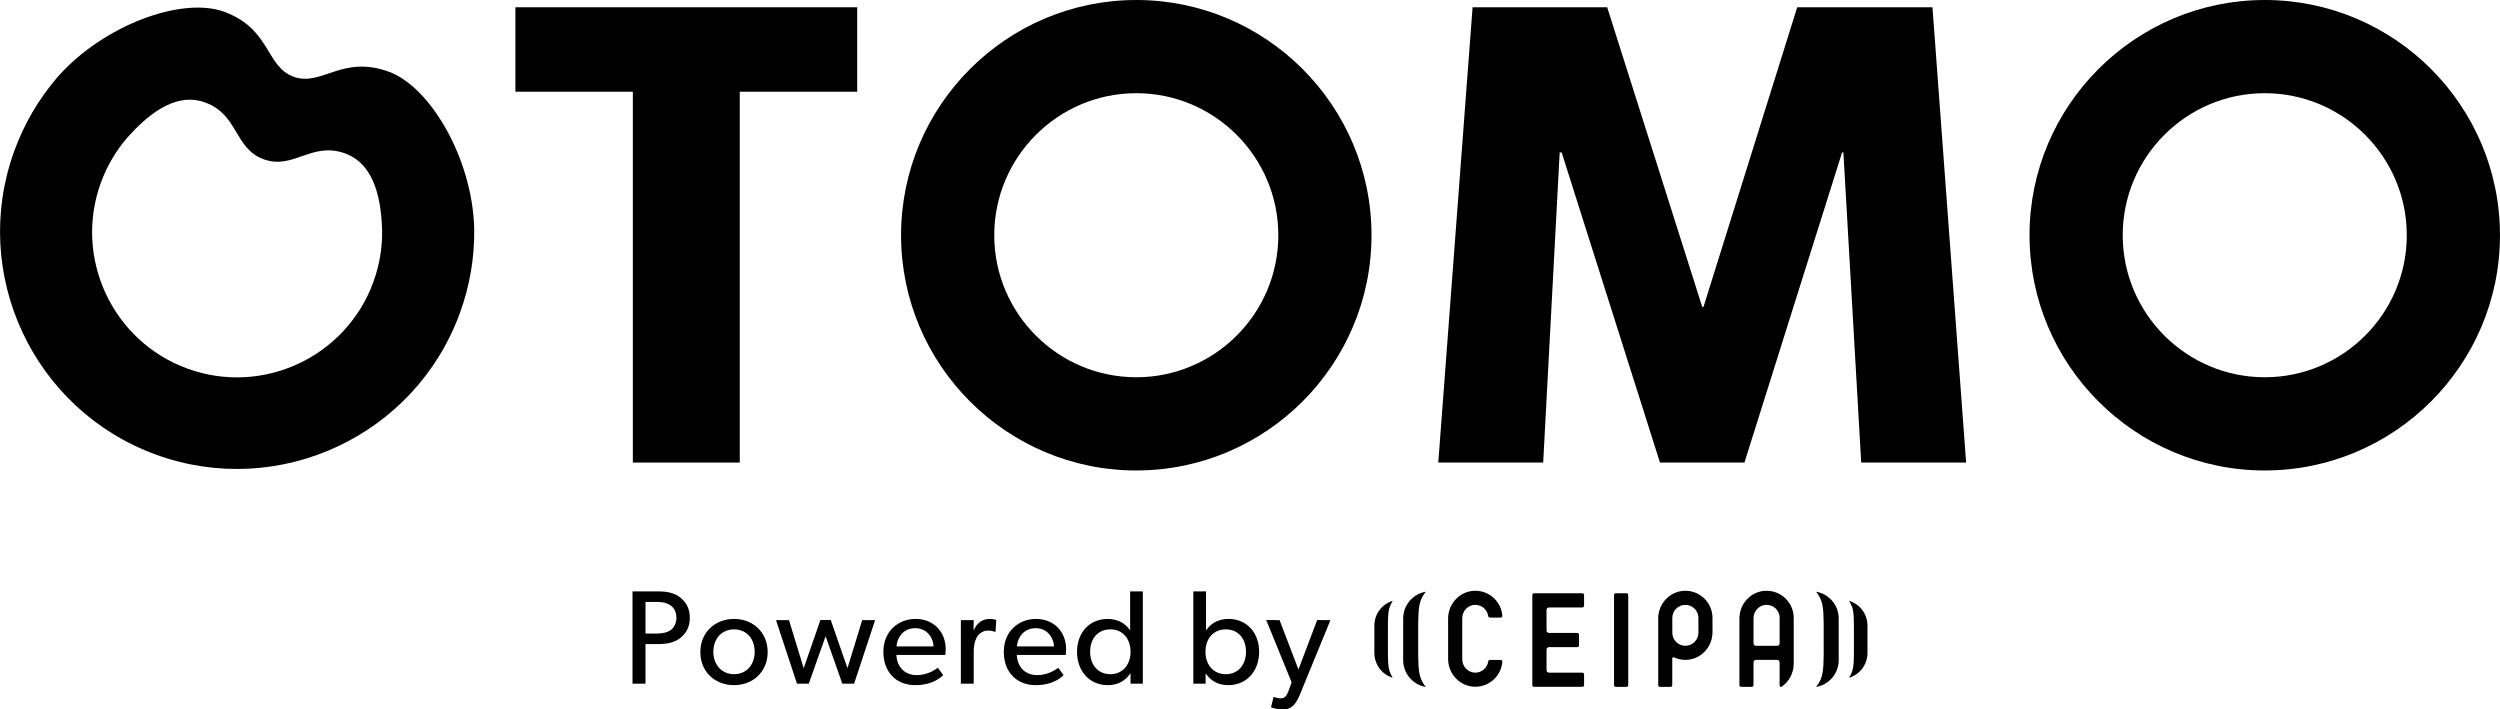
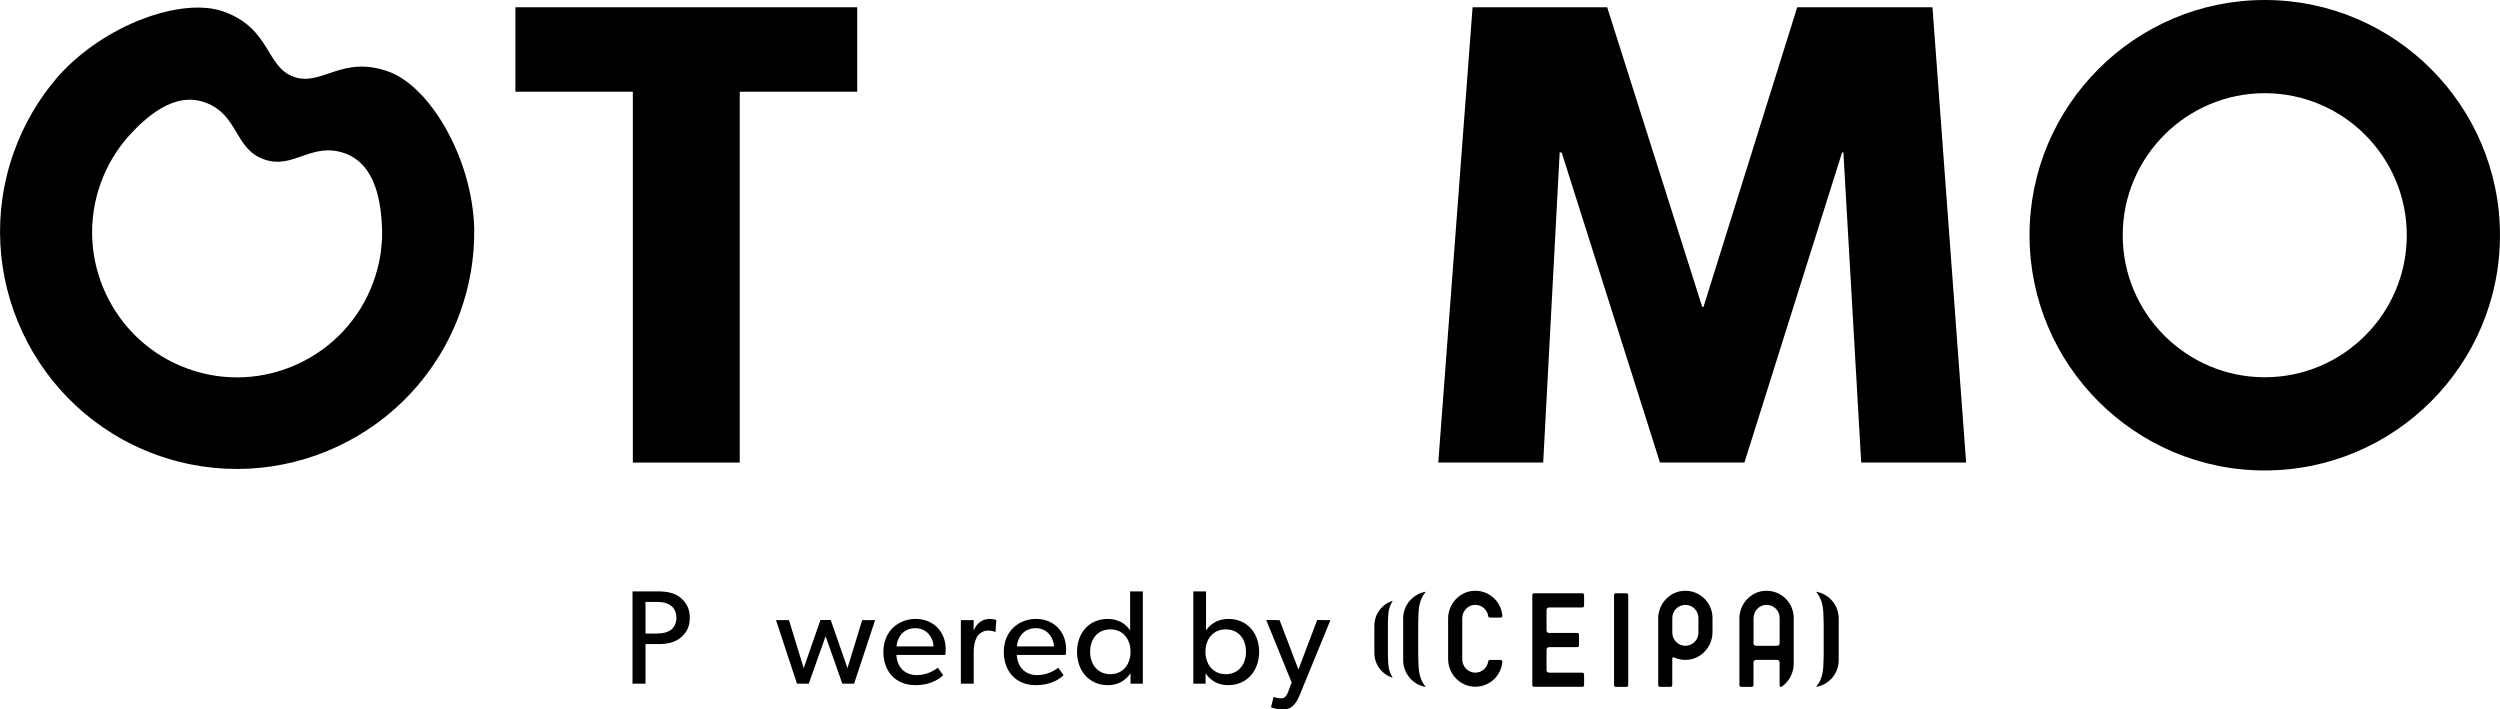
<svg xmlns="http://www.w3.org/2000/svg" id="_レイヤー_2" viewBox="0 0 1066.85 302.77">
  <g id="_レイヤー_1-2">
    <path d="M365.8,39.14h-50.12v158.25h-45.62V39.14h-50.12V3.1h145.86v36.04Z" />
    <path d="M839.02,197.39h-44.77l-7.6-132.34h-.56l-41.67,132.34h-36.04l-41.96-132.34h-.84l-7.04,132.34h-44.77l14.64-194.29h57.44l40.55,127.84h.56L766.94,3.1h57.72l14.36,194.29Z" />
-     <path d="M484.9,200.77c-55.35,0-100.38-45.03-100.38-100.38S429.55,0,484.9,0s100.38,45.03,100.38,100.38-45.03,100.38-100.38,100.38ZM484.9,39.77c-33.42,0-60.61,27.19-60.61,60.61s27.19,60.61,60.61,60.61,60.61-27.19,60.61-60.61-27.19-60.61-60.61-60.61Z" />
    <path d="M966.46,200.77c-55.35,0-100.38-45.03-100.38-100.38S911.11,0,966.46,0s100.38,45.03,100.38,100.38-45.03,100.38-100.38,100.38ZM966.46,39.77c-33.42,0-60.61,27.19-60.61,60.61s27.19,60.61,60.61,60.61,60.61-27.19,60.61-60.61-27.19-60.61-60.61-60.61Z" />
    <path d="M202.36,97.96h.02c0-.13-.01-.26-.01-.39,0-.13,0-.26,0-.39h-.02c-.84-29.45-18.64-60.11-36.46-66.59-20.01-7.28-28.64,6.52-40.6,2.16h0c-11.97-4.36-9.7-20.47-29.71-27.76-17.82-6.49-51.16,5.56-70.74,27.58h-.01c-.09.09-.16.19-.25.29-.08.1-.17.19-.26.29h.01c-7.89,9.23-14.02,19.71-18.21,31.2-19.08,52.42,8.05,110.59,60.47,129.67,52.42,19.08,110.59-8.05,129.68-60.47,4.18-11.49,6.23-23.47,6.1-35.6ZM80.02,157.31c-32.06-11.67-48.65-47.25-36.98-79.31,2.6-7.15,6.42-13.65,11.34-19.34,7.55-8.41,19.81-19.8,33.14-14.94,14.35,5.22,12.33,19.63,25.02,24.25h0c12.68,4.62,20.4-7.72,34.75-2.49,13.33,4.85,15.4,21.45,15.78,32.75.12,7.52-1.14,14.96-3.74,22.1-11.67,32.06-47.25,48.65-79.31,36.98Z" />
    <path d="M290.53,272.06c-2.4,2.05-5.71,2.8-9.53,2.8h-5.54v16.9h-5.54v-39.39h11.08c3.83,0,7.14.74,9.53,2.8,2.45,2.11,3.83,4.68,3.83,8.45s-1.37,6.39-3.83,8.45ZM286.25,258.41c-1.43-1.03-3.2-1.54-5.71-1.54h-5.08v13.47h5.08c2.51,0,4.28-.51,5.71-1.48,1.37-1.03,2.4-2.8,2.4-5.25s-1.03-4.22-2.4-5.2Z" />
-     <path d="M313.26,292.38c-8.11,0-14.39-5.65-14.39-14.1s6.28-14.16,14.39-14.16,14.33,5.77,14.33,14.16-6.28,14.1-14.33,14.1ZM313.26,268.58c-5.48,0-8.85,4.22-8.85,9.53s3.37,9.59,8.85,9.59,8.79-4.22,8.79-9.59-3.37-9.53-8.79-9.53Z" />
    <path d="M373.44,264.64l-8.96,27.12h-5.02l-7.14-20.27-7.19,20.27h-5.02l-8.96-27.12h5.54l6.28,20.5,7.14-20.55h4.4l7.14,20.55,6.28-20.5h5.54Z" />
    <path d="M403.42,279.48h-20.9c.29,5.37,3.71,8.62,8.73,8.62s8.34-2.74,8.96-3.14l2.28,3.14c-.34.29-3.83,4.28-11.93,4.28s-13.59-5.59-13.59-14.22,6.22-14.04,13.76-14.04,12.84,5.37,12.84,12.96c0,1.03-.17,2.4-.17,2.4ZM398.39,275.83c-.06-3.03-2.34-7.76-7.82-7.76s-7.82,4.51-7.99,7.76h15.81Z" />
    <path d="M424.83,269.66h-.23c-.51-.23-1.48-.57-2.97-.57-2.4,0-3.88,1.54-4.45,2.28-.51.74-1.66,2.86-1.66,6.85v13.53h-5.48v-27.12h5.48l-.06,4.17h.17c1.31-3.08,3.77-4.68,6.68-4.68,1.83,0,2.85.46,2.85.46l-.34,5.08Z" />
    <path d="M454.81,279.48h-20.9c.29,5.37,3.71,8.62,8.73,8.62s8.34-2.74,8.96-3.14l2.28,3.14c-.34.29-3.83,4.28-11.93,4.28s-13.59-5.59-13.59-14.22,6.22-14.04,13.76-14.04,12.84,5.37,12.84,12.96c0,1.03-.17,2.4-.17,2.4ZM449.78,275.83c-.06-3.03-2.34-7.76-7.82-7.76s-7.82,4.51-7.99,7.76h15.81Z" />
    <path d="M487.69,291.76h-5.25v-4.34h-.11c-2.23,3.31-5.59,4.97-9.53,4.97-8.05,0-13.19-6.17-13.19-14.22s5.14-14.04,13.07-14.04c4.4,0,7.59,1.94,9.48,4.74h.11v-16.5h5.42v39.39ZM473.82,268.58c-5.42,0-8.62,4.11-8.62,9.53s3.2,9.59,8.62,9.59,8.62-4.17,8.62-9.59-3.2-9.53-8.62-9.53Z" />
    <path d="M524.13,292.38c-3.94,0-7.31-1.6-9.53-4.91h-.11v4.28h-5.25v-39.39h5.42v16.5h.12c2.05-2.91,5.2-4.74,9.48-4.74,7.94,0,13.07,6.05,13.07,14.04s-5.14,14.22-13.19,14.22ZM523.1,268.58c-5.42,0-8.68,4.11-8.68,9.53s3.25,9.59,8.68,9.59,8.62-4.17,8.62-9.59-3.2-9.53-8.62-9.53Z" />
    <path d="M567.75,264.64l-13.07,31.86c-1.88,4.68-4.11,6.28-7.14,6.28s-5.14-.97-5.14-.97l1.08-4.45s1.48.63,2.86.63c1.14,0,2.34.11,3.54-3.2l1.31-3.6-10.85-26.61,5.71.06,8.05,21.07,7.99-21.12,5.65.06Z" />
    <path d="M707.62,263.93c0-6.31,4.95-11.65,11.26-11.82,6.55-.18,11.91,5.08,11.91,11.58v6.08c0,6.29-4.91,11.62-11.2,11.82-1.87.06-3.64-.32-5.22-1.05-.35-.16-.75.09-.75.48v11.36c0,.41-.33.74-.74.74h-4.51c-.41,0-.74-.33-.74-.74v-28.45ZM724.78,263.69c0-3.07-2.5-5.57-5.57-5.57s-5.57,2.5-5.57,5.57v6.32c0,3.07,2.5,5.57,5.57,5.57s5.57-2.5,5.57-5.57v-6.32Z" />
    <path d="M694.09,253.17h-4.57c-.41,0-.74.33-.74.74v38.47c0,.41.33.74.74.74h4.57c.41,0,.74-.33.74-.74v-38.47c0-.41-.33-.74-.74-.74" />
    <path d="M675.99,258.48v-4.57c0-.41-.33-.74-.74-.74h-20.6c-.41,0-.74.33-.74.74v38.45c0,.41.33.74.74.74h20.6c.41,0,.74-.33.74-.74v-4.57c0-.41-.33-.74-.74-.74h-14.22c-.58,0-1.06-.47-1.06-1.06v-8.77c0-.58.47-1.06,1.06-1.06h12.05c.41,0,.74-.33.74-.74v-4.57c0-.41-.33-.74-.74-.74h-12.05c-.58,0-1.06-.47-1.06-1.06v-8.76c0-.58.47-1.06,1.06-1.06h14.22c.41,0,.74-.33.74-.74" />
    <path d="M624,263.84c0-2.98,2.27-5.55,5.24-5.72,2.95-.17,5.43,1.97,5.84,4.77.05.37.36.65.73.65h4.56c.43,0,.78-.37.74-.8-.48-5.9-5.37-10.56-11.38-10.64-6.51-.1-11.76,5.34-11.76,11.85v17.26c0,6.51,5.25,11.94,11.76,11.85,6-.09,10.9-4.74,11.38-10.64.03-.43-.31-.8-.74-.8h-4.56c-.38,0-.68.28-.73.65-.4,2.8-2.89,4.94-5.84,4.77-2.97-.17-5.24-2.74-5.24-5.72v-17.46Z" />
    <path d="M753.54,252.1c-6.31.17-11.26,5.51-11.26,11.82v28.44c0,.41.33.74.74.74h4.53c.41,0,.74-.33.74-.74v-9.7c0-.58.47-1.06,1.06-1.06h9.02c.58,0,1.06.47,1.06,1.06v9.85c0,.49.55.77.95.49,3.06-2.15,5.07-5.76,5.07-9.77v-19.54c0-6.51-5.37-11.76-11.91-11.58M759.44,274.54c0,.58-.47,1.06-1.06,1.06h-9.02c-.58,0-1.06-.47-1.06-1.06v-10.7c0-3,2.3-5.58,5.29-5.73,3.2-.16,5.85,2.4,5.85,5.56v10.86Z" />
    <path d="M592.28,278.5s-.02,1.63.11,4.33c.17,3.03.84,4.51,1.94,6.4-4.52-1.42-7.84-5.47-7.84-10.74v-11.36c0-5.27,3.32-9.31,7.84-10.74-1.1,1.89-1.78,3.37-1.94,6.4-.13,2.71-.11,4.33-.11,4.33v11.36Z" />
-     <path d="M791.14,278.5s.02,1.63-.11,4.33c-.17,3.03-.84,4.51-1.94,6.4,4.52-1.42,7.84-5.47,7.84-10.74v-11.36c0-5.27-3.32-9.31-7.84-10.74,1.1,1.89,1.78,3.37,1.94,6.4.13,2.71.11,4.33.11,4.33v11.36Z" />
    <path d="M598.79,281.72c0,5.74,4.18,10.51,9.66,11.43-2.03-2.5-2.89-5-3.11-9.17-.11-2.01-.14-5.12-.14-5.12v-12.06s.03-3.11.14-5.12c.22-4.17,1.08-6.66,3.11-9.17-5.48.92-9.66,5.68-9.66,11.43v17.77Z" />
    <path d="M784.65,281.72c0,5.74-4.18,10.51-9.66,11.43,2.03-2.5,2.89-5,3.11-9.17.11-2.01.14-5.12.14-5.12v-12.06s-.03-3.11-.14-5.12c-.22-4.17-1.08-6.66-3.11-9.17,5.48.92,9.66,5.68,9.66,11.43v17.77Z" />
  </g>
</svg>